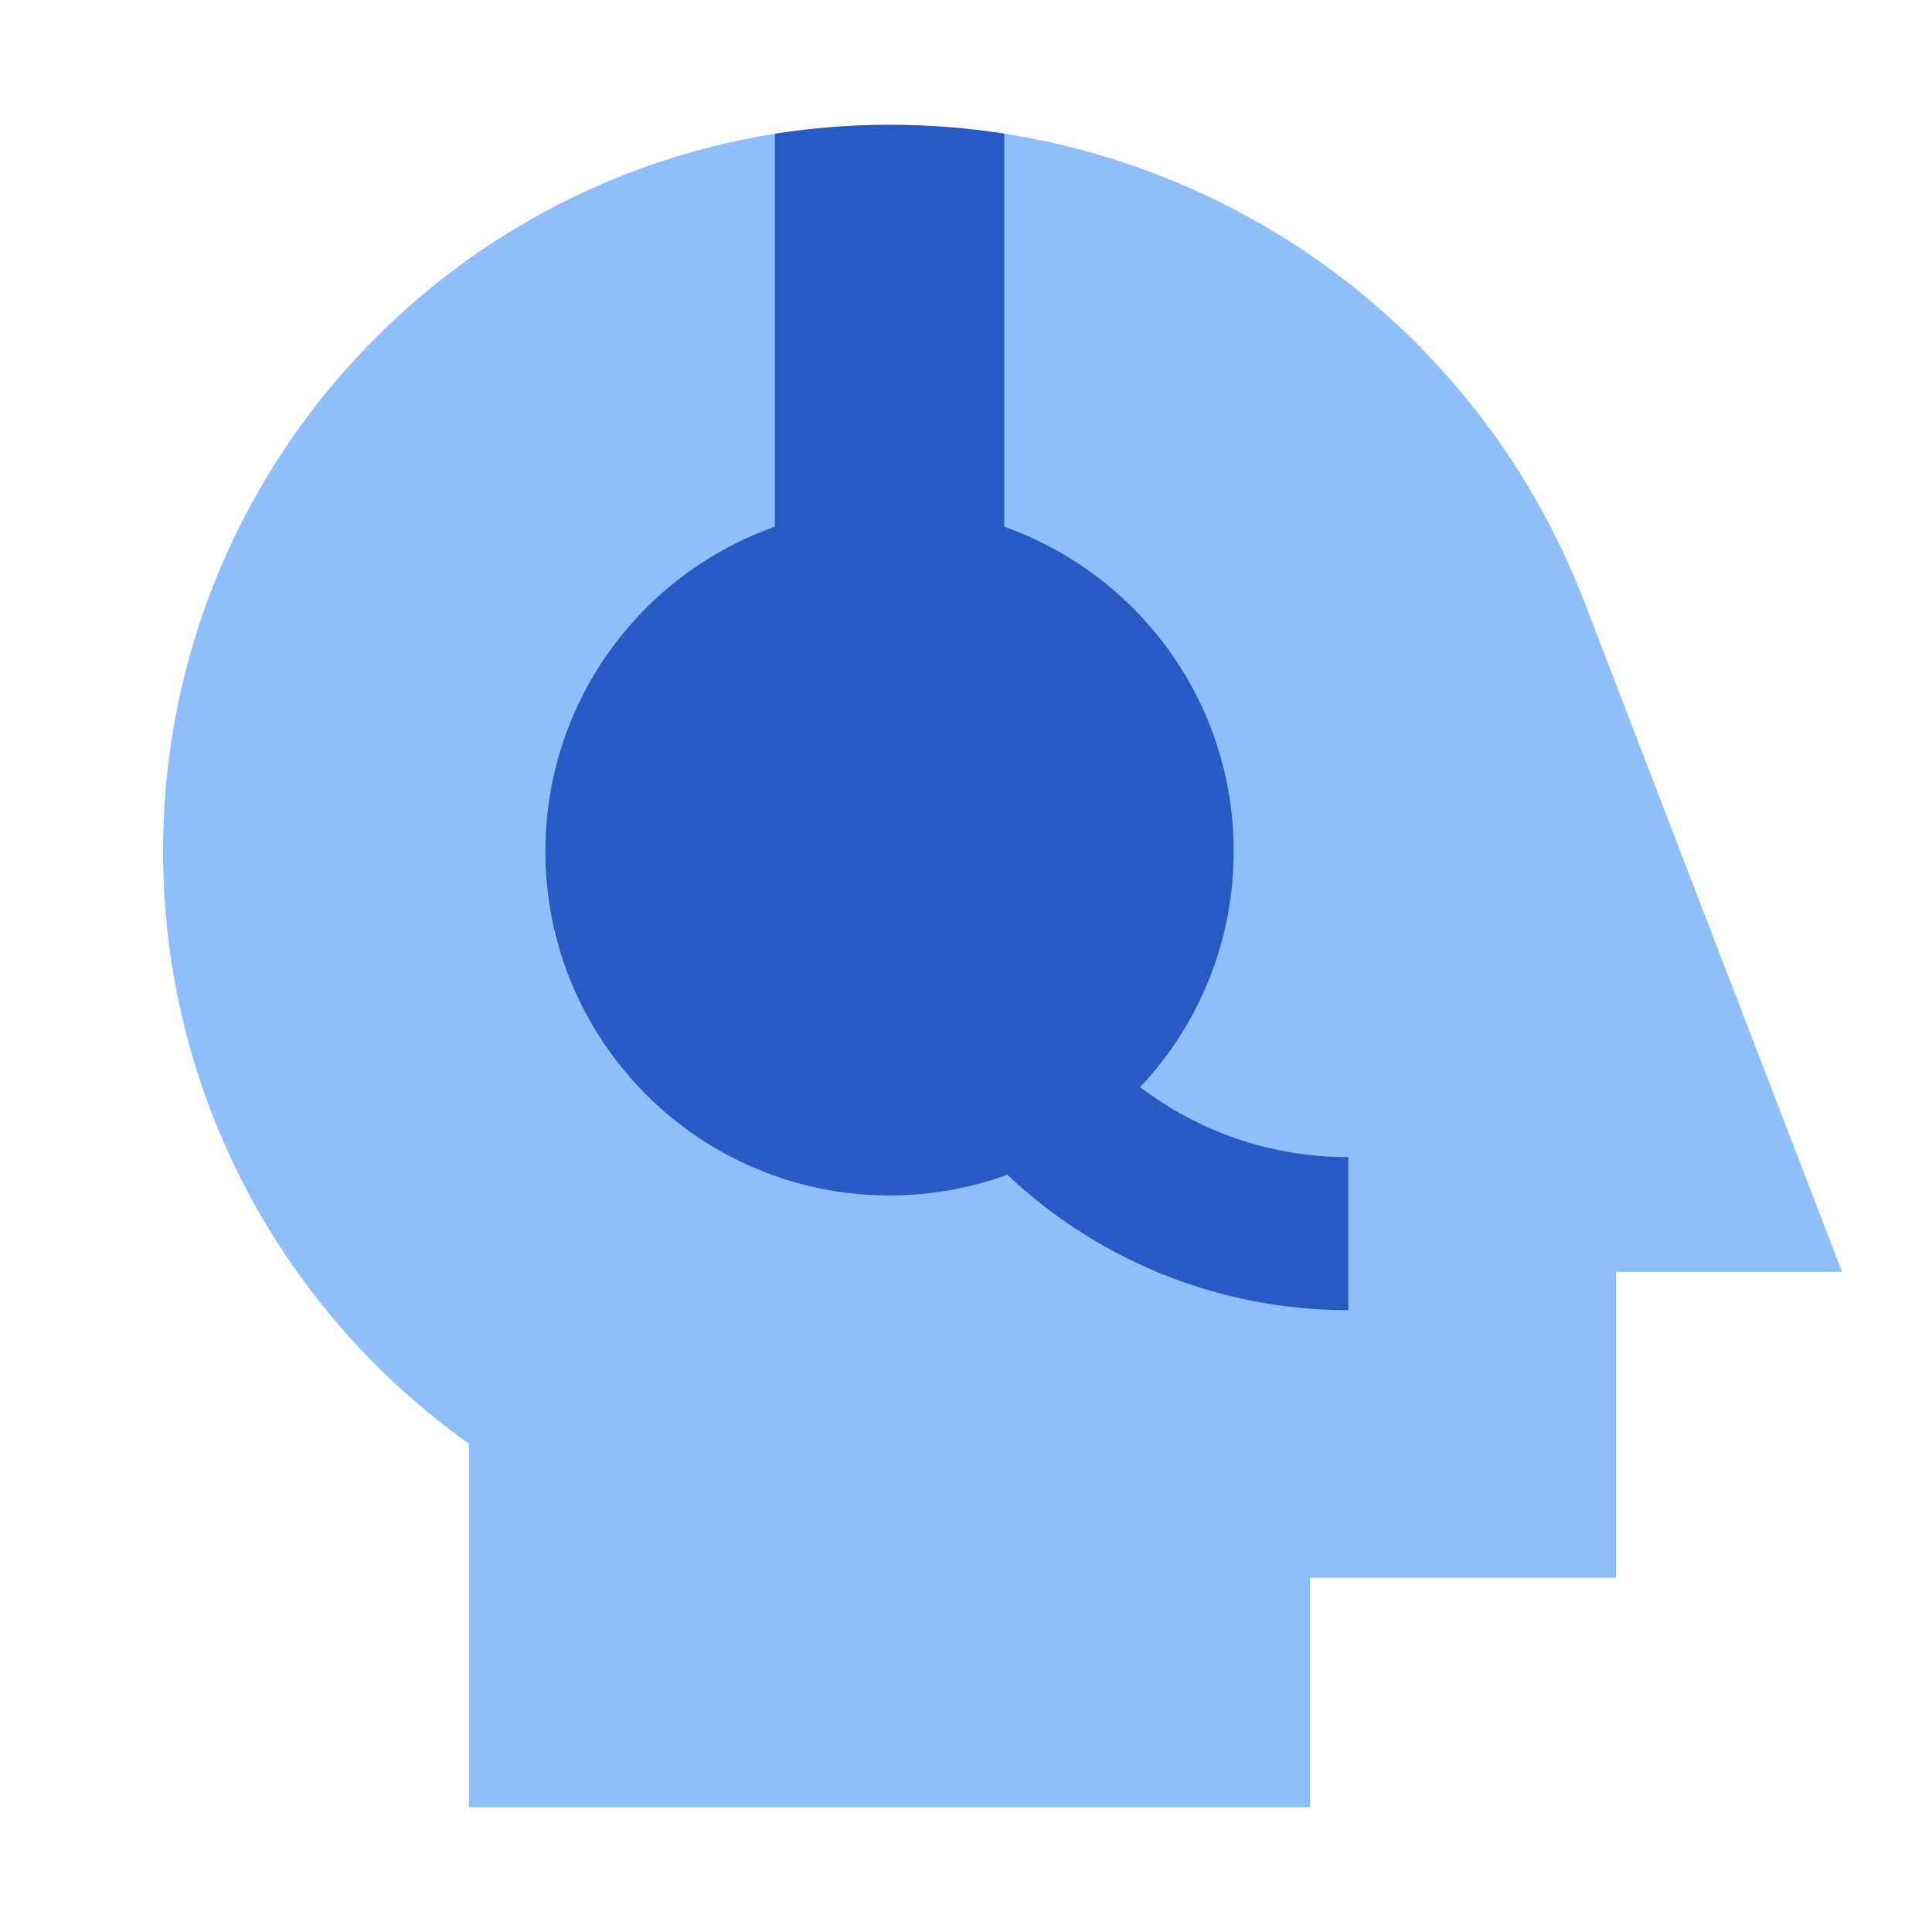
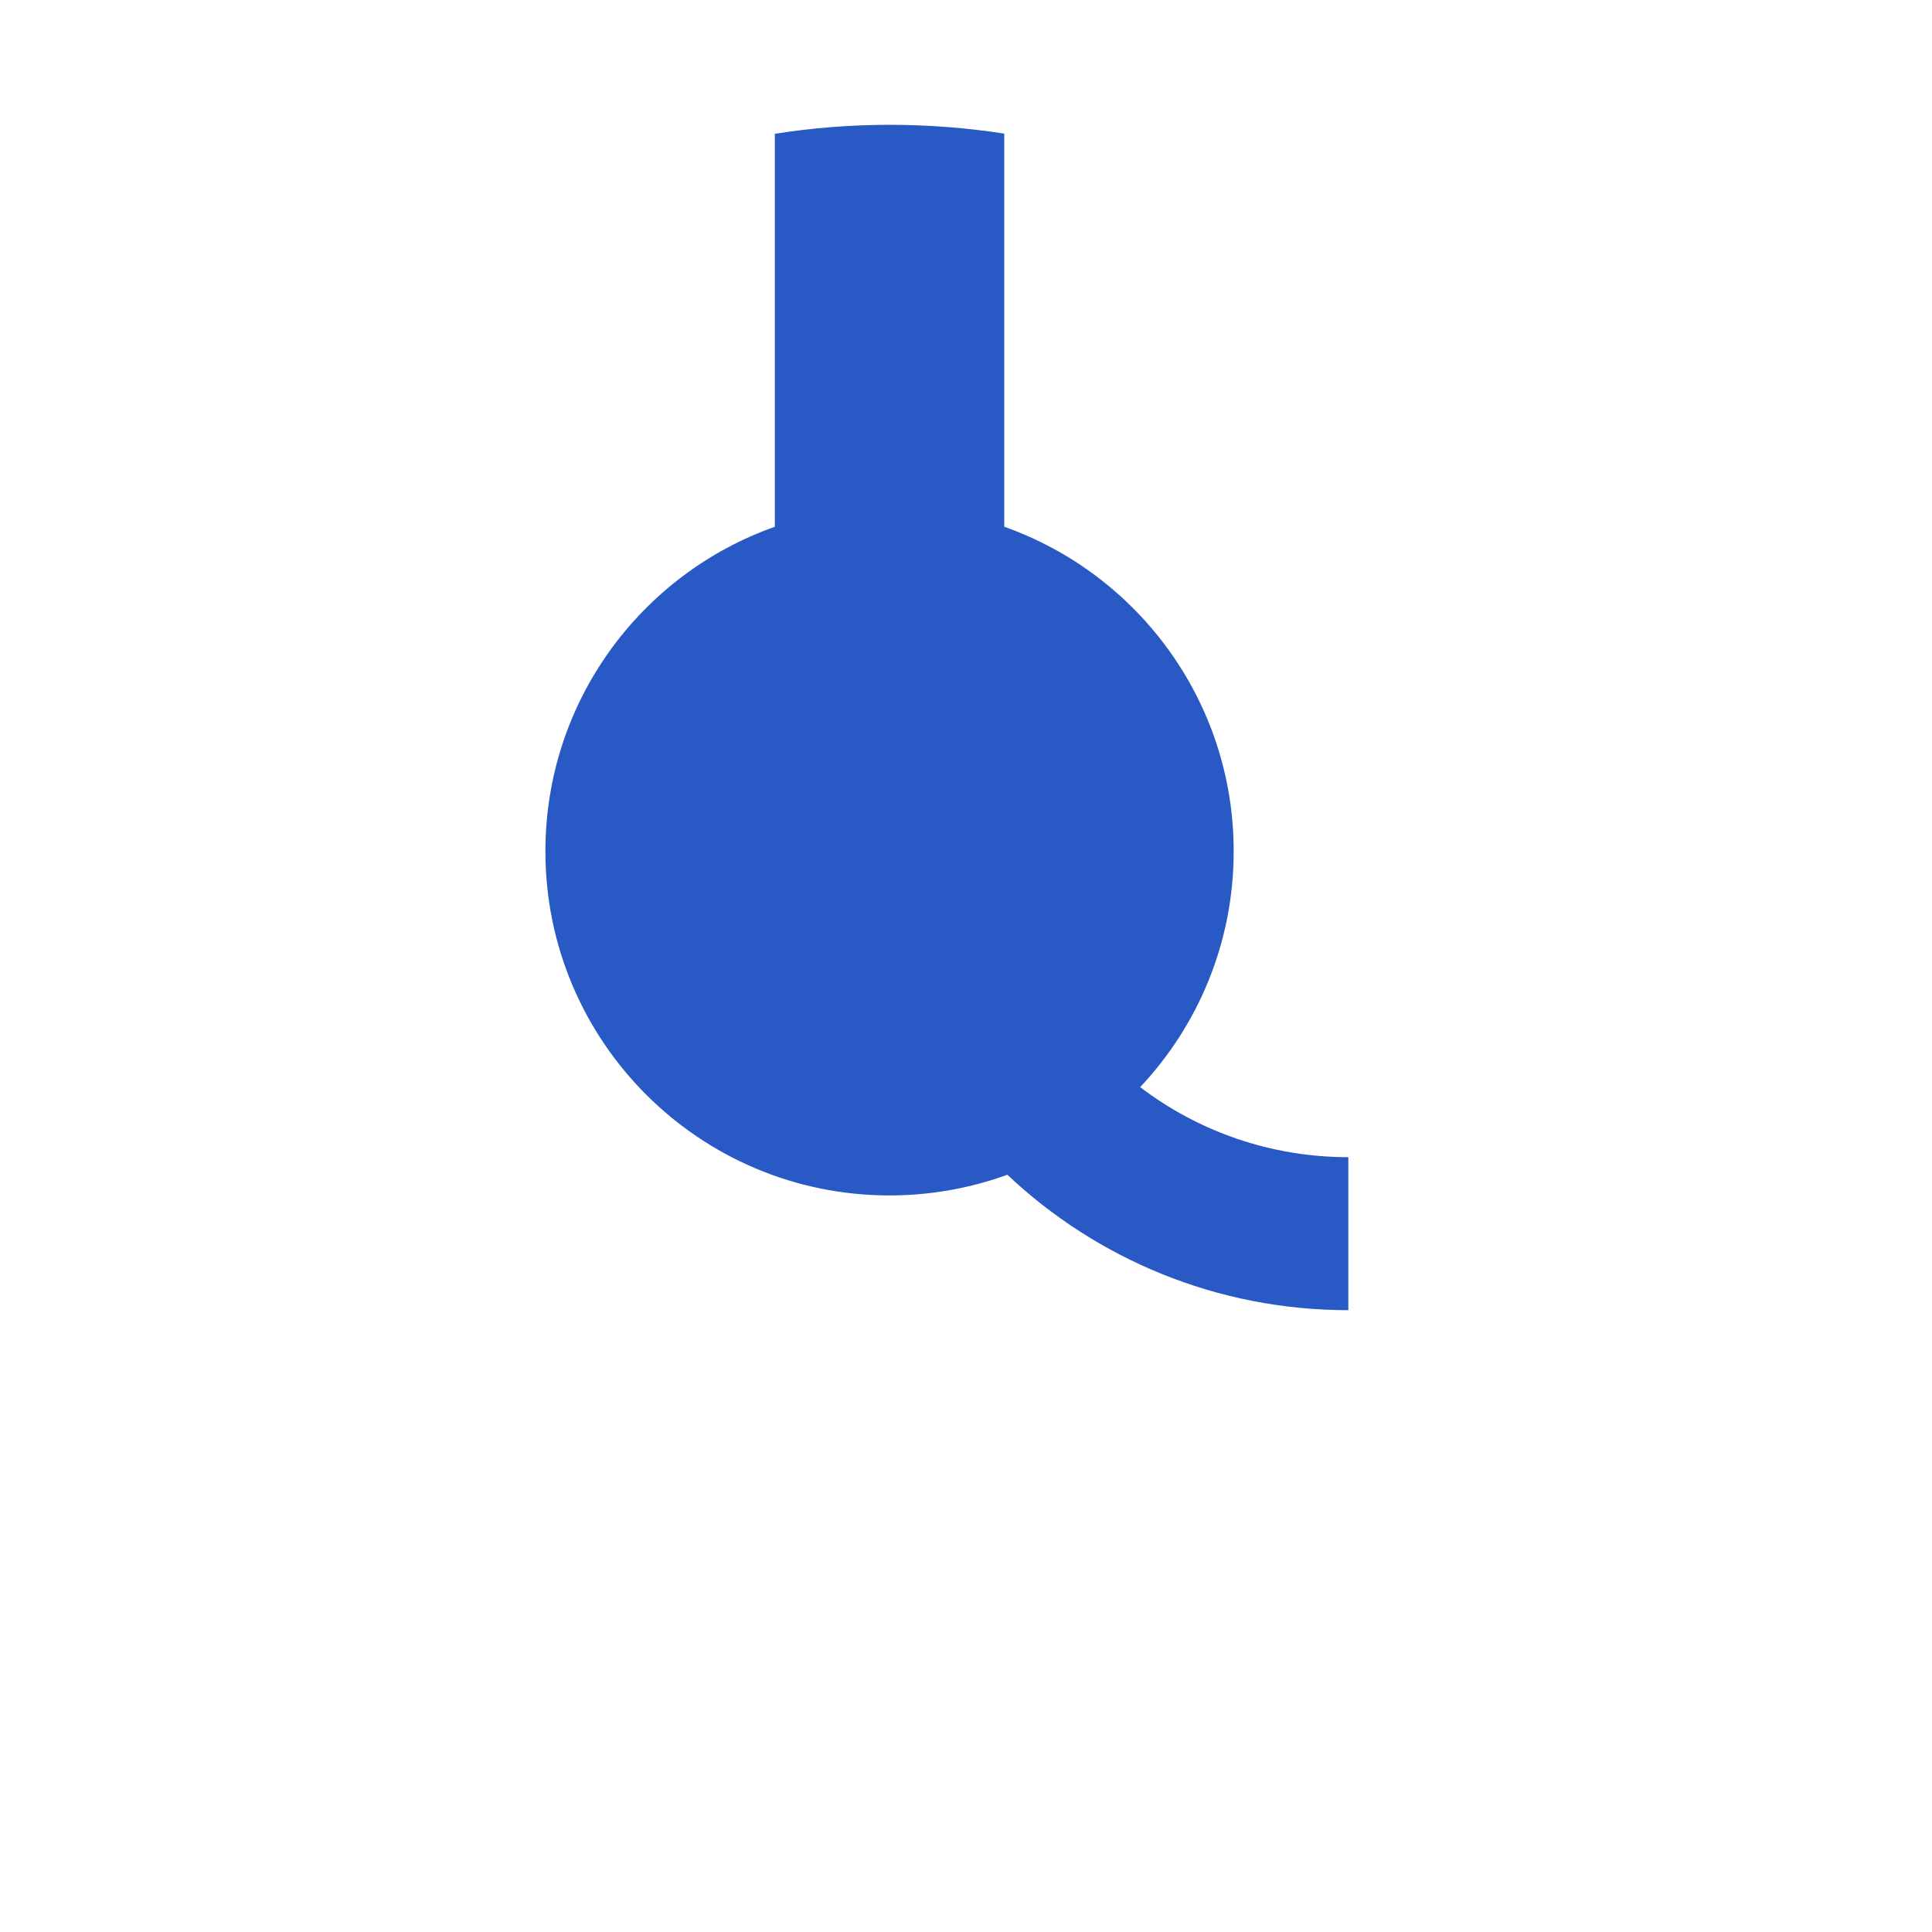
<svg xmlns="http://www.w3.org/2000/svg" width="20" height="20" viewBox="0 0 20 20" fill="none">
-   <path fill-rule="evenodd" clip-rule="evenodd" d="M9.208 1.292C5.055 1.292 1.688 4.659 1.688 8.813C1.688 11.344 2.939 13.583 4.854 14.945V18.708H13.562V16.333H16.729V13.167H19.069L16.402 6.233C15.258 3.256 12.398 1.292 9.208 1.292Z" fill="#8FBFFA" />
  <path fill-rule="evenodd" clip-rule="evenodd" d="M9.208 1.292C8.804 1.292 8.407 1.324 8.021 1.385V5.453C6.637 5.942 5.646 7.261 5.646 8.813C5.646 10.78 7.24 12.375 9.208 12.375C9.636 12.375 10.047 12.299 10.428 12.161C11.348 13.029 12.592 13.563 13.958 13.563V11.979C13.148 11.979 12.401 11.709 11.803 11.254C12.403 10.616 12.771 9.757 12.771 8.813C12.771 7.261 11.779 5.942 10.396 5.453V1.383C10.007 1.323 9.61 1.292 9.208 1.292Z" fill="#2859C5" />
</svg>